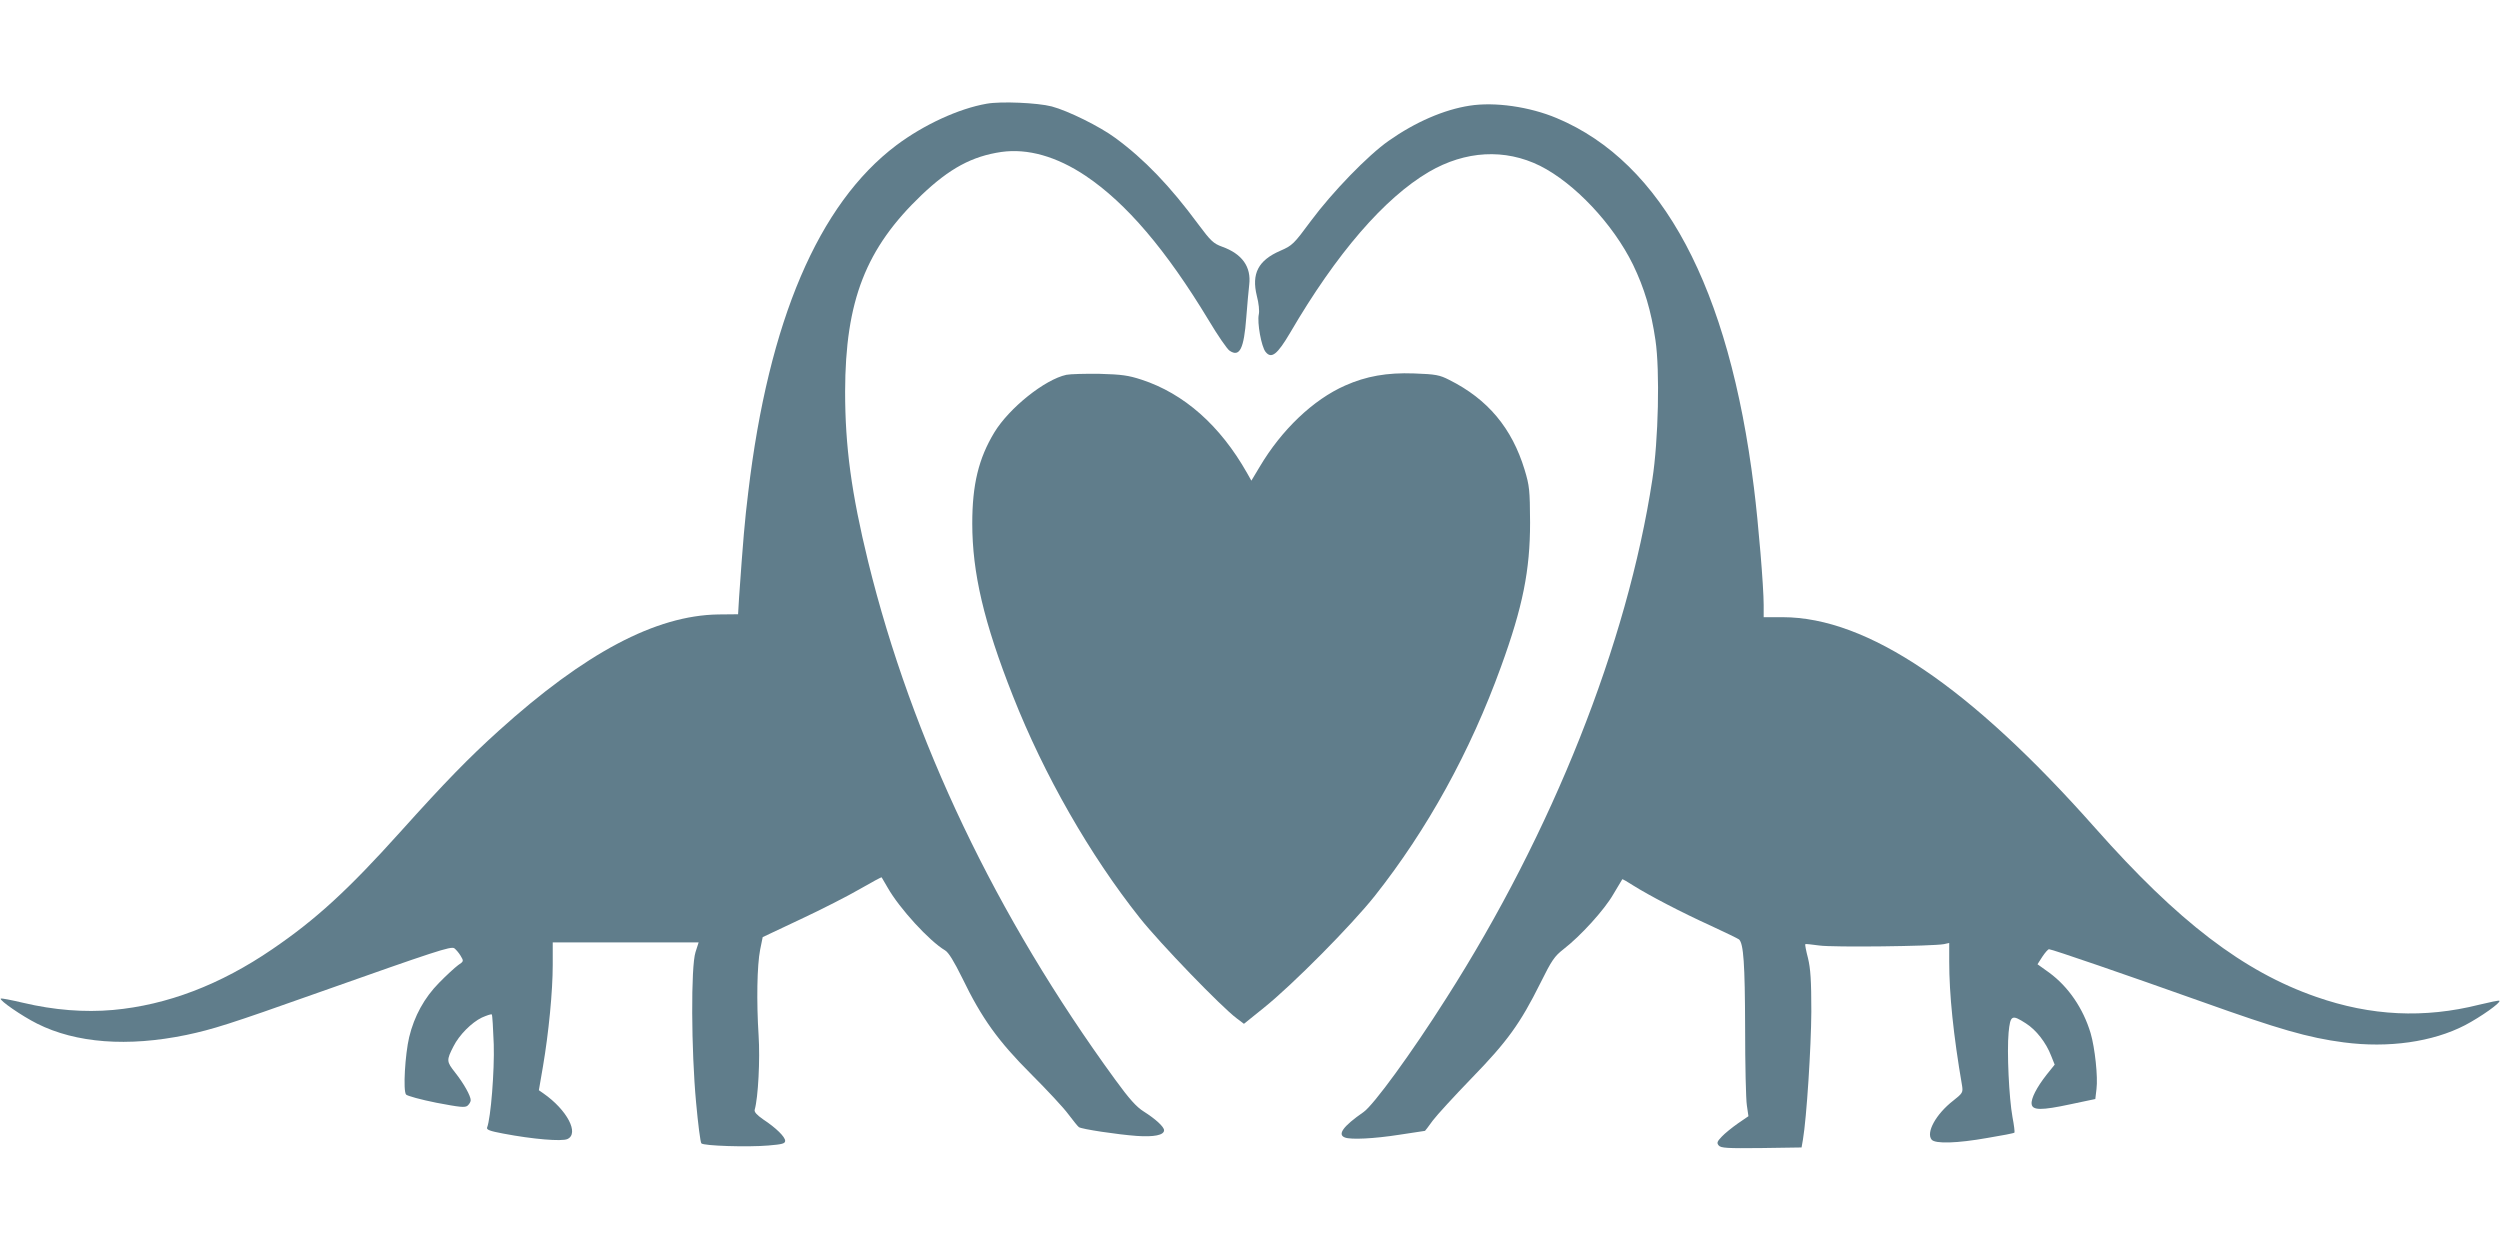
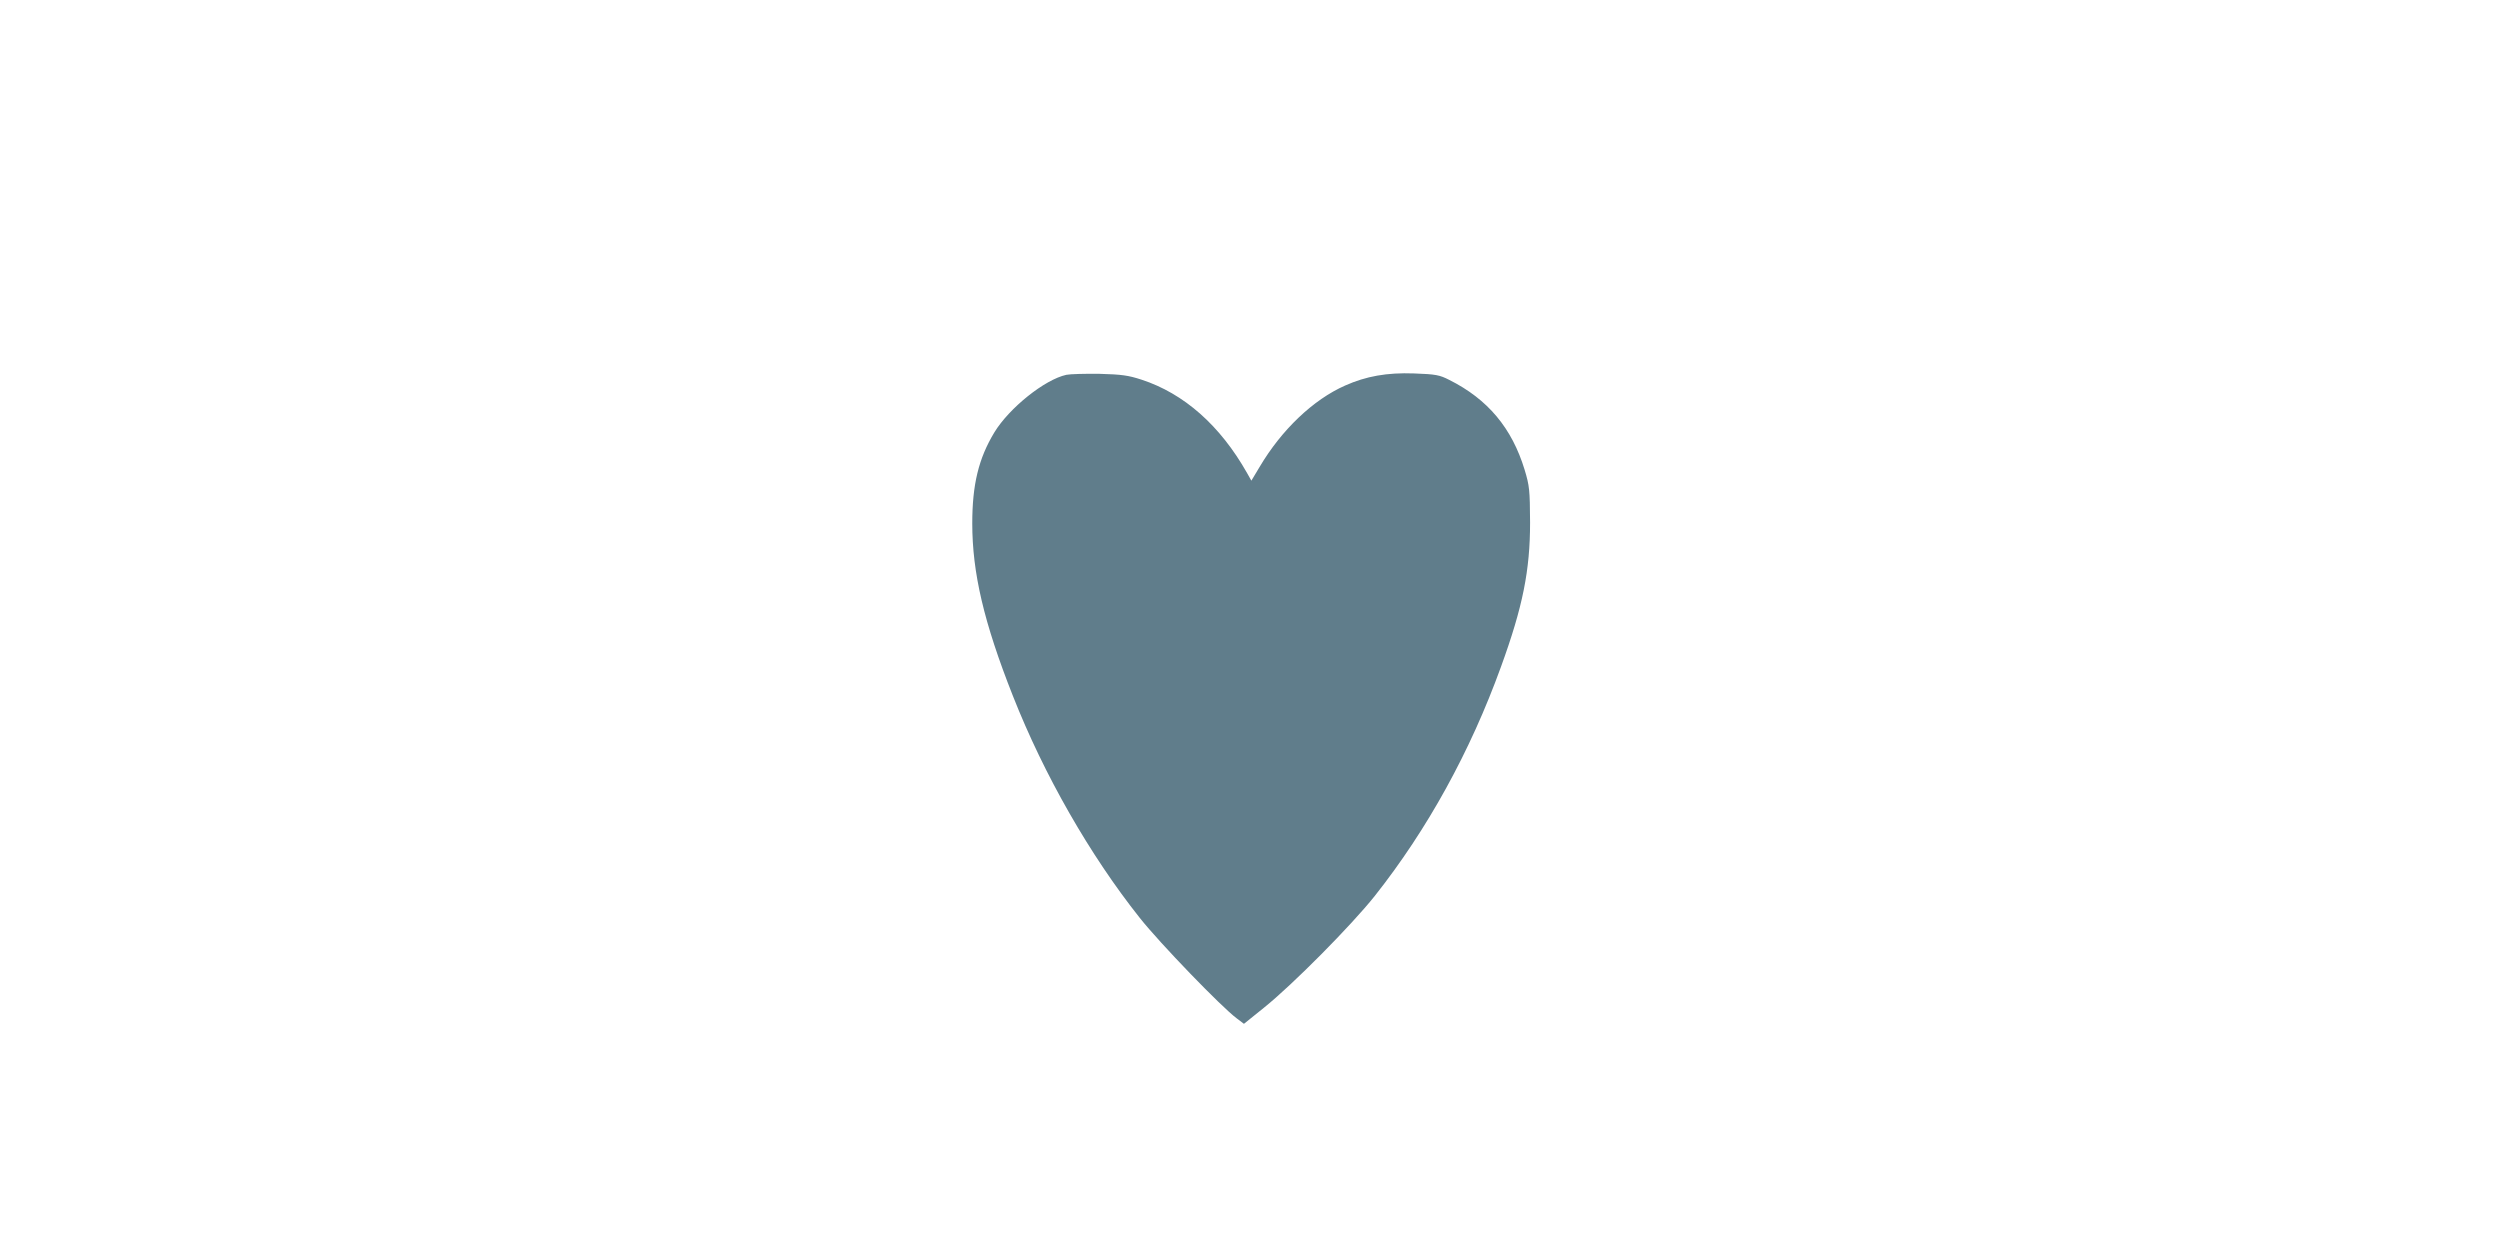
<svg xmlns="http://www.w3.org/2000/svg" version="1.0" width="1280pt" height="640pt" viewBox="0 0 1280 640" preserveAspectRatio="xMidYMid meet">
  <g transform="translate(0,640) scale(0.1,-0.1)" fill="#607d8b" stroke="none">
-     <path d="M5052 5869 c-144 -25 -323 -108 -463 -213 -398 -300 -654 -899 -758 -1776 -18 -147 -26 -241 -47 -540 l-5 -85 -102 -1 c-320 -5 -682 -197 -1123 -595 -156 -141 -274 -262 -505 -519 -268 -298 -432 -448 -655 -600 -266 -182 -539 -286 -815 -311 -146 -13 -302 -1 -462 37 -60 14 -110 24 -113 21 -9 -8 108 -89 186 -128 199 -100 464 -120 764 -58 136 29 217 54 676 217 602 213 678 238 696 227 8 -6 23 -23 32 -38 17 -28 17 -29 -13 -49 -16 -12 -60 -52 -97 -90 -75 -76 -127 -170 -153 -278 -21 -89 -32 -275 -16 -294 6 -7 75 -26 155 -42 121 -23 147 -26 160 -15 9 8 16 20 16 28 0 22 -35 85 -80 142 -44 56 -45 62 -8 134 29 58 93 122 145 147 25 11 48 19 51 16 3 -3 7 -72 10 -153 4 -135 -15 -377 -34 -426 -4 -11 13 -18 83 -31 152 -29 299 -41 328 -28 62 28 -1 149 -123 234 l-23 16 21 122 c29 170 50 384 50 520 l0 115 374 0 373 0 -16 -50 c-24 -73 -22 -502 3 -770 10 -110 22 -204 27 -209 11 -13 238 -20 343 -11 72 6 86 10 86 24 0 20 -46 66 -113 110 -33 23 -46 38 -43 49 18 63 28 258 20 381 -11 173 -8 358 8 439 l13 64 195 92 c107 50 244 120 304 155 59 34 109 61 110 59 1 -2 15 -25 31 -53 60 -106 214 -274 294 -321 18 -11 45 -55 88 -142 100 -207 185 -324 352 -491 81 -81 167 -173 191 -206 25 -33 49 -63 54 -66 13 -10 198 -38 297 -45 87 -6 139 4 139 29 0 18 -44 58 -104 96 -37 23 -74 64 -146 163 -611 838 -1041 1741 -1265 2652 -86 352 -118 590 -118 871 1 466 106 734 392 1007 143 136 258 198 408 220 135 19 283 -23 431 -122 209 -140 413 -380 630 -739 47 -79 96 -150 108 -157 51 -34 73 10 85 171 5 66 12 141 15 167 11 92 -36 158 -139 195 -44 16 -58 29 -122 115 -144 195 -276 333 -425 442 -78 58 -242 139 -325 161 -73 19 -261 27 -333 14z" />
-     <path d="M7525 5859 c-131 -20 -279 -84 -415 -180 -106 -74 -289 -263 -398 -410 -88 -119 -95 -126 -157 -153 -113 -49 -148 -117 -120 -231 10 -38 14 -78 10 -95 -9 -42 13 -165 35 -192 30 -37 60 -13 126 99 237 406 482 689 710 823 187 109 389 120 569 31 177 -89 374 -298 476 -506 58 -120 93 -236 115 -387 23 -156 15 -514 -16 -713 -128 -840 -511 -1804 -1055 -2656 -178 -281 -373 -548 -424 -583 -104 -72 -135 -115 -95 -130 30 -12 150 -6 278 14 71 11 130 20 132 20 1 0 19 24 40 53 21 28 111 126 199 217 182 187 249 280 352 487 58 117 72 137 118 173 87 67 209 201 255 281 24 41 45 75 46 77 1 2 26 -12 55 -31 81 -51 247 -138 399 -207 74 -34 139 -66 144 -70 23 -22 30 -124 31 -450 0 -190 4 -370 9 -400 l8 -55 -54 -37 c-30 -21 -67 -51 -82 -67 -25 -26 -27 -33 -16 -46 11 -13 42 -15 219 -13 l205 3 7 40 c19 112 42 474 43 655 0 160 -4 220 -17 274 -10 38 -16 70 -14 72 1 2 34 -2 72 -7 68 -10 578 -4 638 7 l27 6 0 -95 c0 -168 21 -375 66 -637 5 -33 2 -38 -45 -75 -89 -69 -141 -164 -111 -200 18 -22 130 -19 287 9 73 12 135 24 137 27 2 2 -2 38 -10 79 -18 99 -29 336 -20 433 9 90 16 94 89 47 52 -33 103 -98 129 -166 l18 -45 -41 -51 c-51 -65 -81 -123 -77 -151 4 -32 49 -33 198 -1 l128 27 6 51 c8 62 -8 211 -30 286 -38 127 -114 238 -212 310 l-60 43 25 39 c14 21 29 38 34 38 15 0 398 -132 783 -269 395 -141 543 -184 726 -208 229 -30 455 2 621 88 80 42 185 116 176 125 -2 3 -49 -7 -103 -20 -282 -71 -555 -58 -835 40 -372 129 -707 385 -1131 864 -642 725 -1167 1079 -1600 1080 l-98 0 0 63 c0 92 -27 419 -50 601 -127 1025 -468 1664 -1009 1891 -140 59 -318 84 -446 64z" />
    <path d="M5460 4481 c-111 -24 -293 -170 -369 -295 -81 -134 -113 -268 -113 -466 0 -252 59 -506 208 -883 160 -406 395 -816 650 -1137 103 -130 419 -457 496 -514 l37 -28 103 83 c147 118 448 422 567 572 269 340 489 739 646 1173 112 308 149 494 149 739 -1 167 -3 187 -28 270 -65 213 -188 361 -386 460 -49 25 -68 29 -180 33 -139 5 -245 -14 -353 -62 -163 -72 -325 -226 -438 -417 l-42 -70 -22 39 c-138 244 -323 407 -540 478 -67 22 -102 27 -215 30 -74 1 -151 -1 -170 -5z" />
  </g>
</svg>